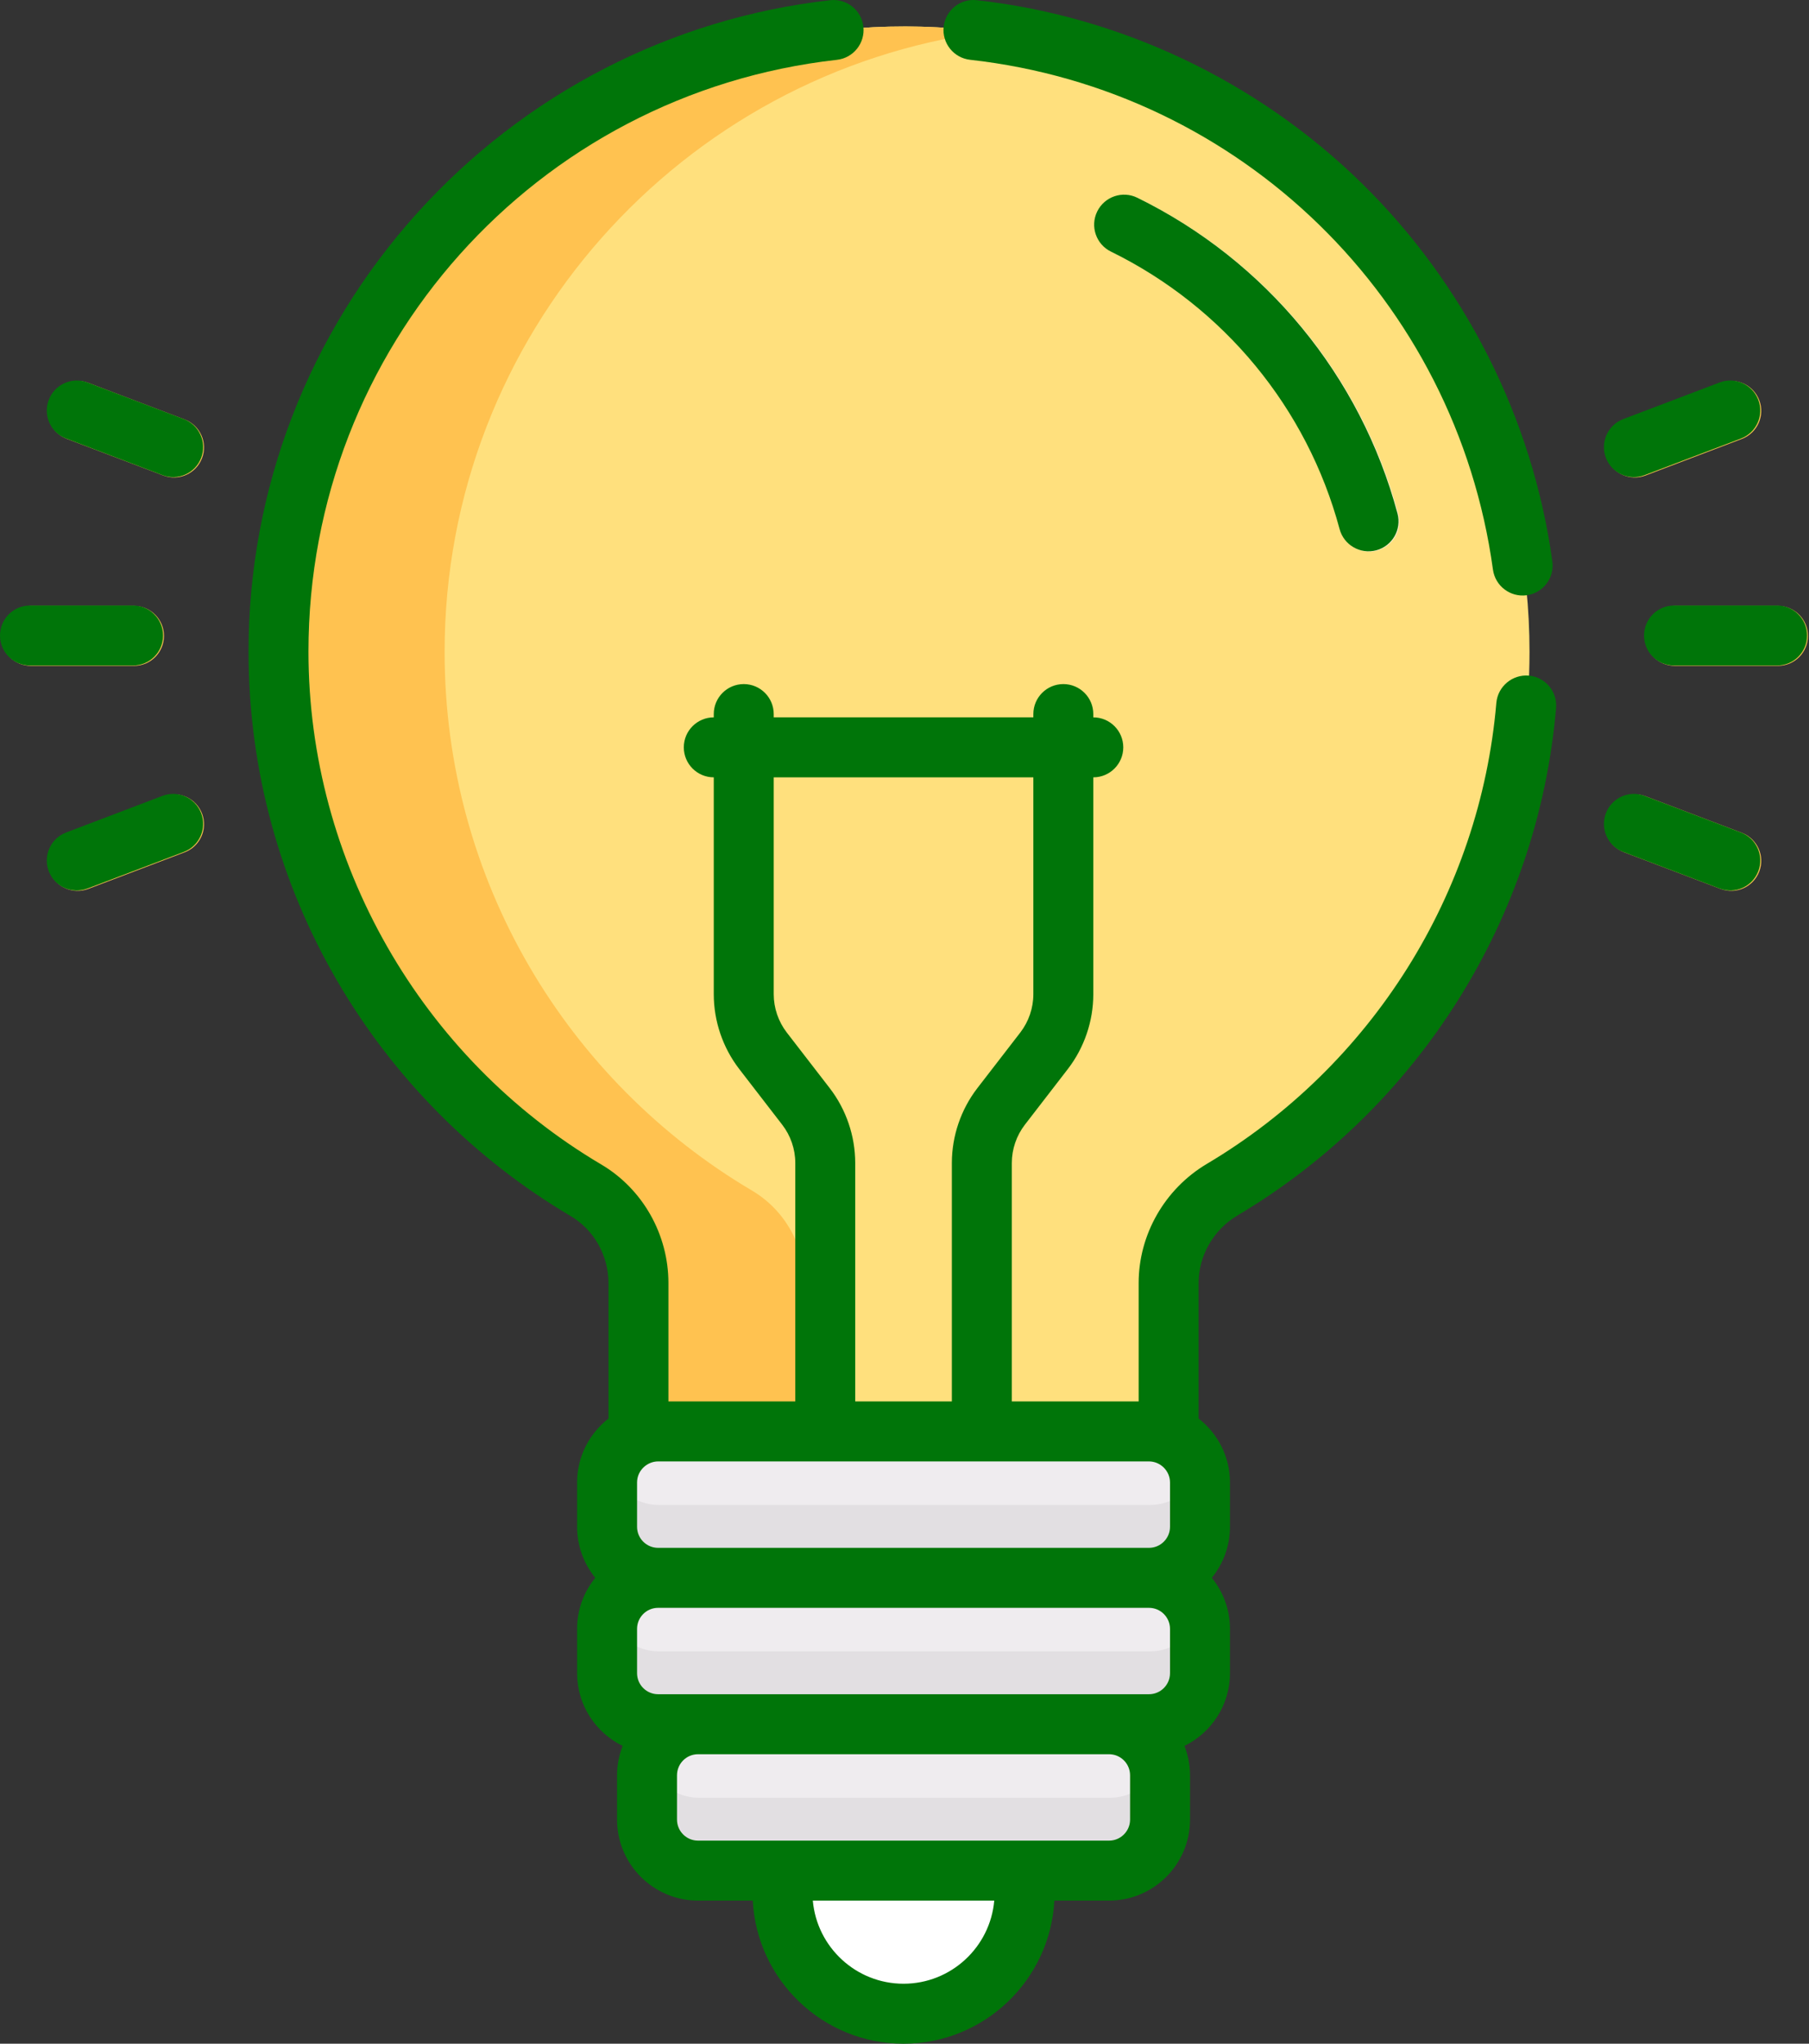
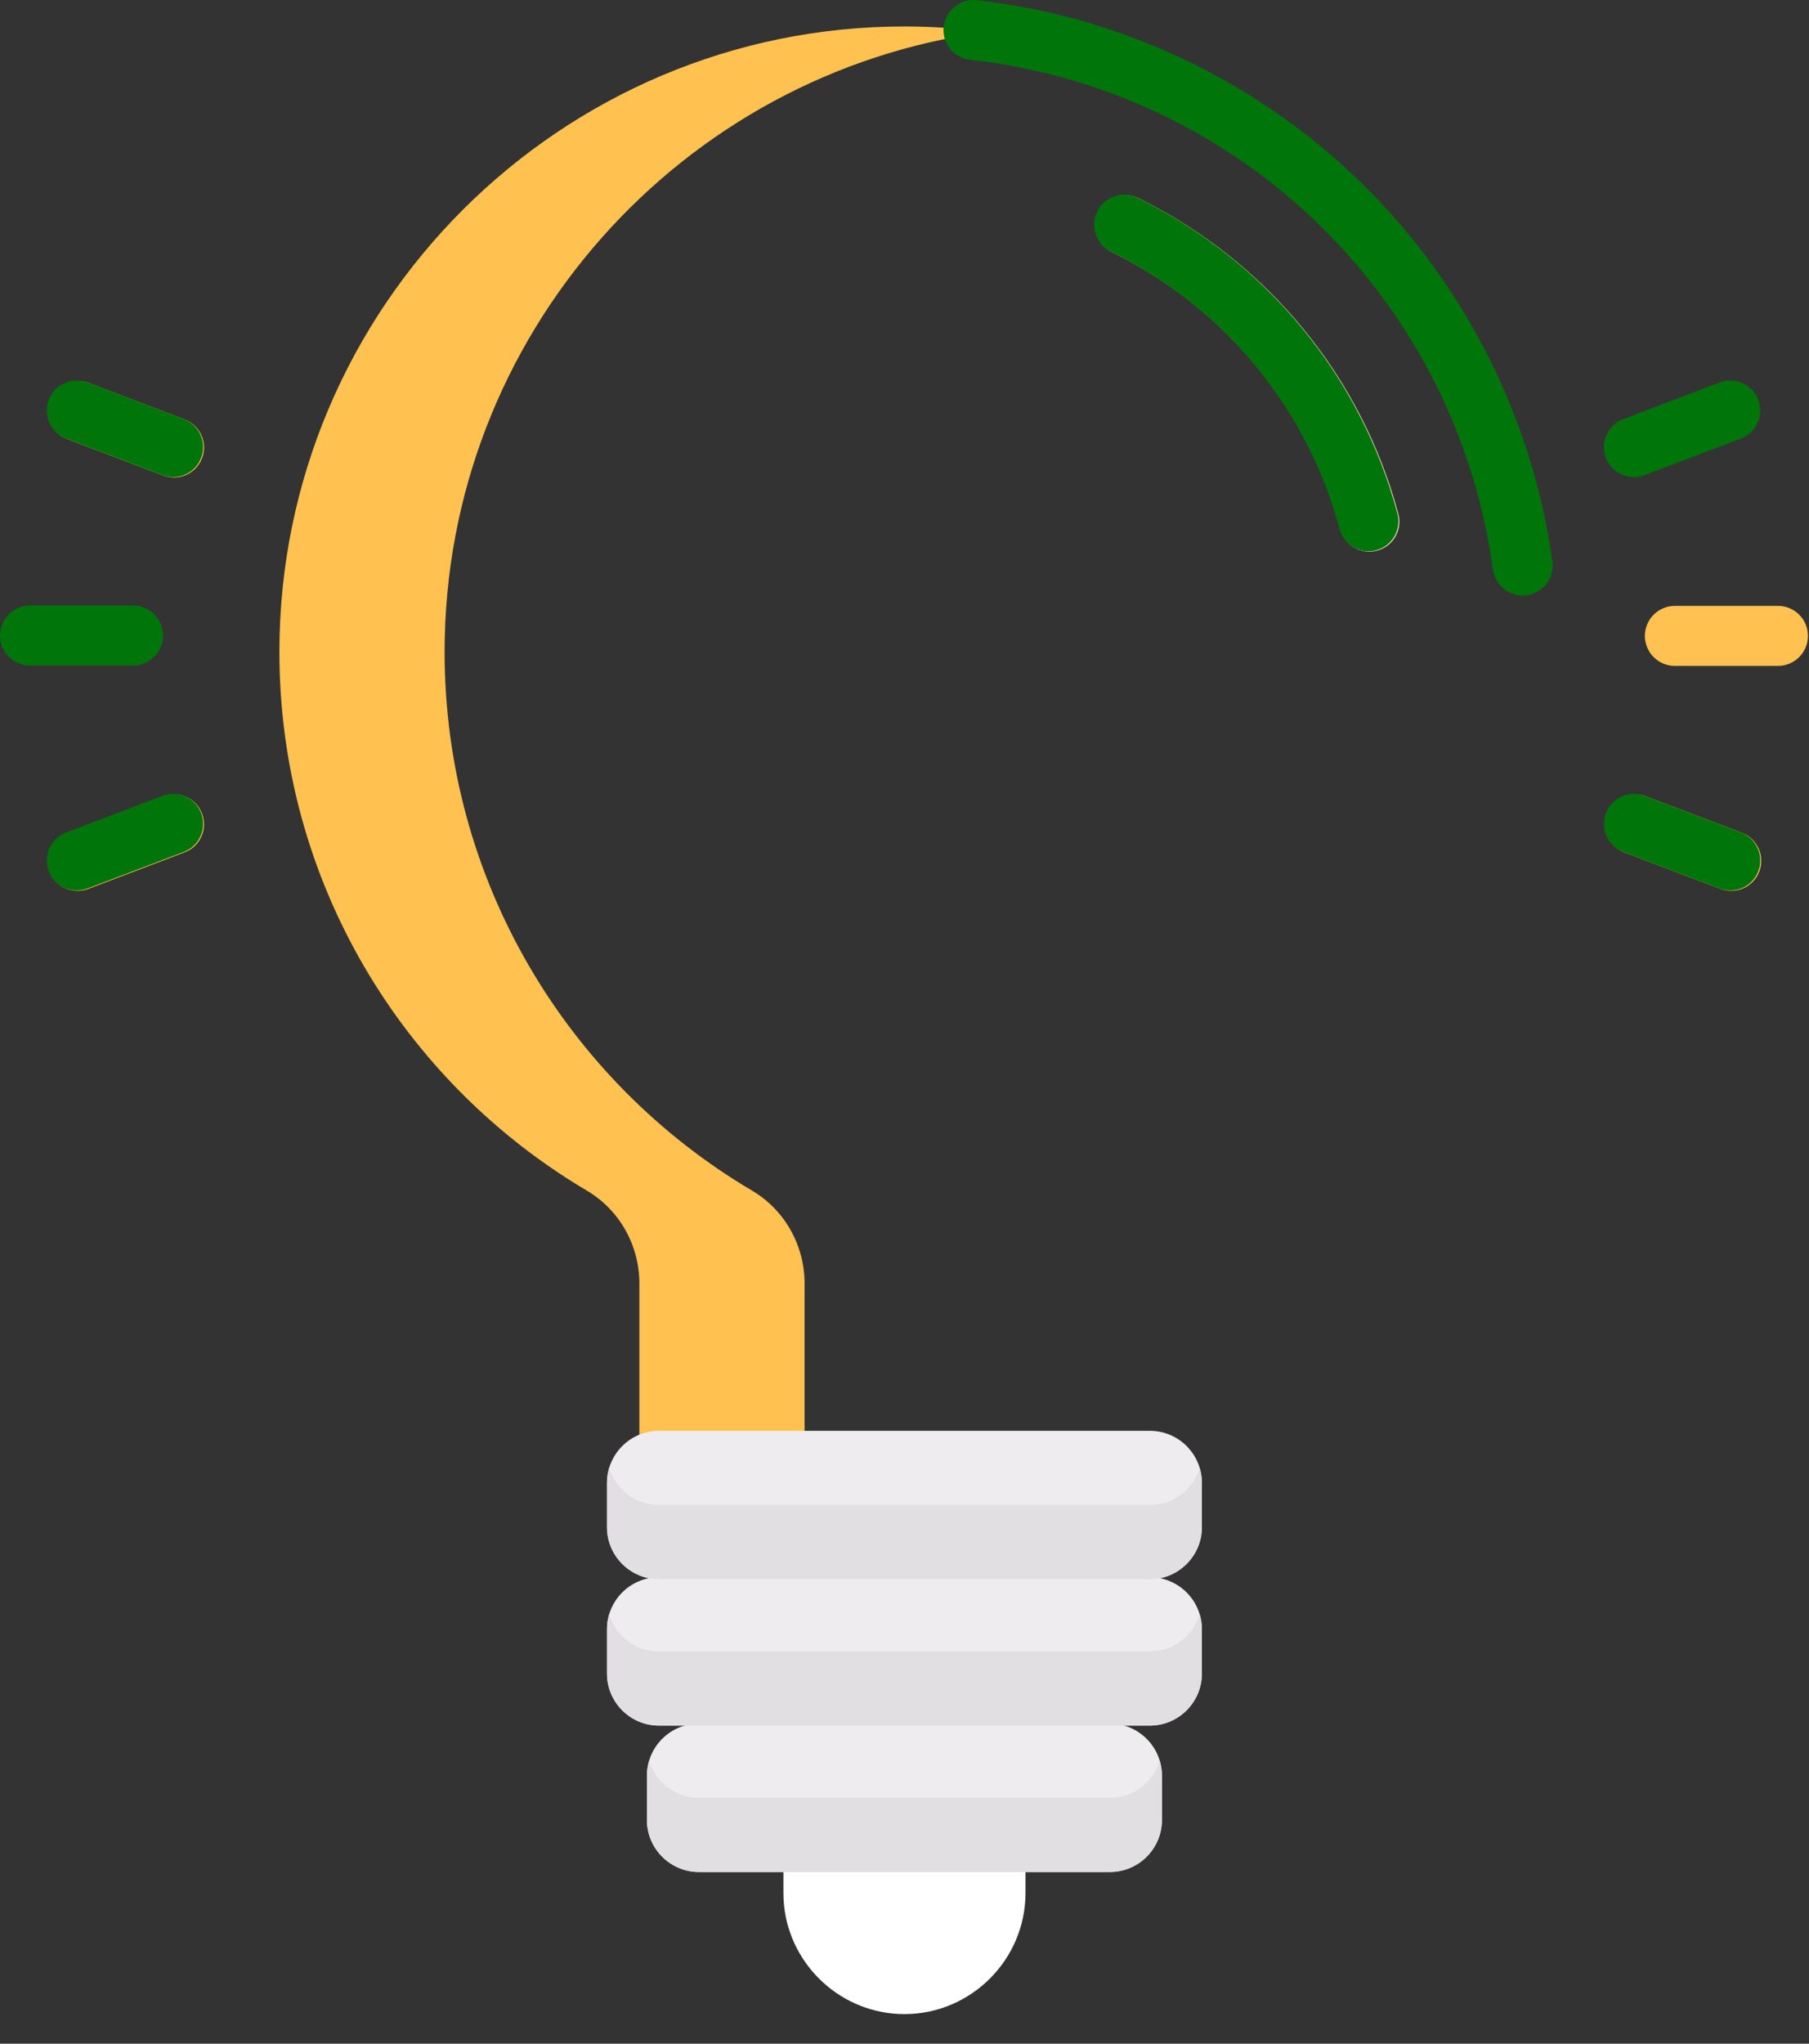
<svg xmlns="http://www.w3.org/2000/svg" width="62" height="70" viewBox="0 0 62 70" fill="none">
  <rect x="0" y="0" width="62" height="70" fill="#333333" stroke="none" />
-   <path d="M31.027 0.906C19.207 0.891 9.576 10.509 9.576 22.329C9.576 30.186 13.807 37.055 20.115 40.782C21.235 41.444 21.913 42.657 21.913 43.959V49.176C22.12 49.09 22.348 49.042 22.586 49.042H39.411C39.649 49.042 39.877 49.09 40.084 49.176V43.958C40.084 42.642 40.787 41.432 41.919 40.76C48.206 37.027 52.421 30.171 52.421 22.328C52.421 10.507 42.845 0.922 31.027 0.906Z" fill="#FFE07D" />
  <path d="M27.575 43.959C27.575 42.658 26.897 41.444 25.777 40.782C19.469 37.055 15.238 30.186 15.238 22.329C15.238 11.476 23.357 2.481 33.835 1.093C32.916 0.972 31.979 0.908 31.027 0.906C19.207 0.891 9.576 10.509 9.576 22.329C9.576 30.186 13.807 37.055 20.115 40.782C21.235 41.444 21.913 42.657 21.913 43.959V49.176C22.12 49.09 22.348 49.042 22.586 49.042H27.575V43.959Z" fill="#FFC250" />
  <path d="M45.941 18.134C44.829 13.991 41.973 10.527 38.105 8.631C37.595 8.381 37.385 7.765 37.635 7.256C37.884 6.746 38.5 6.536 39.009 6.786C43.41 8.944 46.66 12.886 47.925 17.602C48.072 18.15 47.748 18.713 47.199 18.86C46.652 19.007 46.088 18.683 45.941 18.134Z" fill="#FFEAC8" />
  <path fill-rule="evenodd" clip-rule="evenodd" d="M26.871 65.26C26.857 65.121 26.85 64.98 26.85 64.838C26.85 64.838 26.85 64.838 26.85 64.838V64.085H30.563H35.147V64.838C35.147 67.12 33.28 68.986 30.998 68.986C28.859 68.986 27.085 67.346 26.871 65.26Z" fill="white" />
-   <path d="M4.593 22.808H1.059C0.491 22.808 0.031 22.348 0.031 21.78C0.031 21.213 0.491 20.753 1.059 20.753H4.593C5.16 20.753 5.62 21.213 5.62 21.78C5.62 22.348 5.16 22.808 4.593 22.808Z" fill="#FFC250" />
  <path d="M5.6 16.288L2.296 15.034C1.765 14.833 1.499 14.239 1.7 13.709C1.901 13.178 2.494 12.912 3.025 13.113L6.329 14.367C6.86 14.568 7.127 15.162 6.925 15.692C6.724 16.222 6.131 16.489 5.6 16.288Z" fill="#FFC250" />
  <path d="M1.7 29.851C1.499 29.321 1.766 28.727 2.296 28.526L5.6 27.272C6.13 27.071 6.724 27.338 6.925 27.868C7.127 28.399 6.86 28.992 6.329 29.193L3.025 30.447C2.494 30.648 1.901 30.382 1.7 29.851Z" fill="#FFC250" />
  <path d="M60.937 22.808H57.402C56.835 22.808 56.375 22.348 56.375 21.78C56.375 21.213 56.835 20.753 57.402 20.753H60.937C61.504 20.753 61.964 21.213 61.964 21.78C61.964 22.348 61.504 22.808 60.937 22.808Z" fill="#FFC250" />
-   <path d="M55.071 15.692C54.87 15.162 55.137 14.568 55.667 14.367L58.971 13.113C59.502 12.912 60.095 13.178 60.296 13.709C60.498 14.239 60.231 14.833 59.7 15.034L56.396 16.288C55.865 16.489 55.272 16.222 55.071 15.692Z" fill="#FFC250" />
  <path d="M58.971 30.447L55.667 29.193C55.136 28.992 54.87 28.398 55.071 27.868C55.272 27.338 55.865 27.071 56.396 27.272L59.7 28.526C60.231 28.728 60.498 29.321 60.296 29.851C60.095 30.381 59.502 30.648 58.971 30.447Z" fill="#FFC250" />
  <path d="M38.041 59.036H23.954C22.972 59.036 22.172 59.836 22.172 60.819V62.336C22.172 63.319 22.972 64.119 23.954 64.119H38.041C39.024 64.119 39.823 63.319 39.823 62.336V60.819C39.823 59.836 39.024 59.036 38.041 59.036Z" fill="#EFECEF" />
  <path d="M38.041 61.577H23.954C23.149 61.577 22.468 61.041 22.248 60.307C22.199 60.469 22.172 60.641 22.172 60.819V62.336C22.172 63.319 22.972 64.119 23.954 64.119H38.041C39.024 64.119 39.823 63.319 39.823 62.336V60.819C39.823 60.641 39.796 60.469 39.748 60.307C39.527 61.041 38.846 61.577 38.041 61.577Z" fill="#E2DFE2" />
  <path d="M39.41 54.022H22.585C21.602 54.022 20.803 54.821 20.803 55.804V57.322C20.803 58.305 21.602 59.104 22.585 59.104H39.41C40.393 59.104 41.192 58.305 41.192 57.322V55.804C41.192 54.821 40.393 54.022 39.41 54.022Z" fill="#EFECEF" />
  <path d="M39.41 56.564H22.585C21.78 56.564 21.099 56.027 20.878 55.293C20.83 55.455 20.803 55.627 20.803 55.805V57.322C20.803 58.305 21.602 59.105 22.585 59.105H39.41C40.393 59.105 41.192 58.305 41.192 57.322V55.805C41.192 55.627 41.165 55.455 41.117 55.293C40.896 56.027 40.215 56.564 39.41 56.564Z" fill="#E2DFE2" />
  <path d="M39.41 49.008H22.585C21.602 49.008 20.803 49.807 20.803 50.791V52.308C20.803 53.291 21.602 54.091 22.585 54.091H39.41C40.393 54.091 41.192 53.291 41.192 52.308V50.791C41.192 49.807 40.393 49.008 39.41 49.008Z" fill="#EFECEF" />
  <path d="M39.41 51.549H22.585C21.78 51.549 21.099 51.012 20.878 50.278C20.83 50.441 20.803 50.612 20.803 50.79V52.308C20.803 53.291 21.602 54.09 22.585 54.09H39.41C40.393 54.09 41.192 53.291 41.192 52.308V50.79C41.192 50.612 41.165 50.441 41.117 50.278C40.896 51.012 40.215 51.549 39.41 51.549Z" fill="#E2DFE2" />
  <path d="M38.98 6.773C38.47 6.523 37.855 6.734 37.605 7.243C37.355 7.753 37.566 8.368 38.075 8.618C41.944 10.515 44.8 13.979 45.912 18.122C46.059 18.67 46.623 18.995 47.17 18.848C47.718 18.701 48.043 18.137 47.896 17.589C46.631 12.873 43.381 8.931 38.98 6.773Z" fill="#007509" />
  <path d="M5.589 21.768C5.589 21.2 5.129 20.74 4.561 20.74H1.027C0.46 20.74 0 21.2 0 21.768C0 22.335 0.46 22.795 1.027 22.795H4.561C5.129 22.795 5.589 22.335 5.589 21.768Z" fill="#007509" />
  <path d="M6.3 14.354L2.996 13.1C2.466 12.899 1.872 13.166 1.671 13.696C1.469 14.227 1.736 14.82 2.267 15.021L5.571 16.275C6.102 16.477 6.695 16.209 6.896 15.679C7.097 15.149 6.83 14.556 6.3 14.354Z" fill="#007509" />
  <path d="M5.571 27.259L2.267 28.514C1.736 28.715 1.469 29.308 1.671 29.838C1.872 30.369 2.465 30.636 2.996 30.434L6.3 29.18C6.83 28.979 7.097 28.386 6.896 27.855C6.695 27.325 6.101 27.058 5.571 27.259Z" fill="#007509" />
-   <path d="M60.907 20.74H57.373C56.806 20.74 56.346 21.2 56.346 21.768C56.346 22.335 56.806 22.795 57.373 22.795H60.907C61.475 22.795 61.935 22.335 61.935 21.768C61.935 21.2 61.475 20.74 60.907 20.74Z" fill="#007509" />
  <path d="M56.363 16.275L59.667 15.021C60.198 14.82 60.464 14.227 60.263 13.696C60.062 13.166 59.468 12.899 58.938 13.1L55.634 14.354C55.103 14.556 54.837 15.149 55.038 15.679C55.239 16.209 55.832 16.477 56.363 16.275Z" fill="#007509" />
  <path d="M59.667 28.514L56.363 27.259C55.833 27.058 55.239 27.325 55.038 27.855C54.837 28.386 55.103 28.979 55.634 29.18L58.938 30.434C59.469 30.636 60.062 30.369 60.263 29.838C60.465 29.308 60.198 28.715 59.667 28.514Z" fill="#007509" />
  <path d="M33.25 2.048C42.528 3.082 49.896 10.262 51.168 19.51C51.245 20.07 51.761 20.465 52.326 20.388C52.888 20.311 53.281 19.792 53.204 19.23C52.53 14.33 50.2 9.72 46.644 6.249C43.081 2.772 38.405 0.555 33.477 0.006C32.913 -0.056 32.405 0.35 32.342 0.914C32.28 1.478 32.686 1.986 33.25 2.048Z" fill="#007509" />
-   <path d="M52.395 23.141C51.833 23.094 51.333 23.512 51.284 24.077C50.726 30.606 47.017 36.508 41.364 39.864C39.921 40.721 39.025 42.284 39.025 43.946V48.002H34.678V39.835C34.678 39.363 34.837 38.897 35.125 38.524L36.595 36.62C37.16 35.889 37.471 34.978 37.471 34.054V26.625C38.038 26.625 38.498 26.165 38.498 25.598C38.498 25.031 38.038 24.571 37.471 24.571V24.459C37.471 23.891 37.011 23.431 36.444 23.431C35.876 23.431 35.416 23.891 35.416 24.459V24.571H26.518V24.459C26.518 23.891 26.058 23.431 25.491 23.431C24.923 23.431 24.463 23.891 24.463 24.459V24.571C23.896 24.571 23.436 25.031 23.436 25.598C23.436 26.165 23.896 26.625 24.463 26.625V34.054C24.463 34.978 24.774 35.889 25.339 36.62L26.809 38.524C27.098 38.897 27.257 39.363 27.257 39.834V48.001H22.909V43.946C22.909 42.28 22.027 40.724 20.607 39.885C14.417 36.227 10.572 29.495 10.572 22.316C10.572 11.918 18.359 3.206 28.685 2.049C29.248 1.986 29.654 1.478 29.591 0.914C29.528 0.35 29.021 -0.056 28.456 0.007C23.012 0.617 17.98 3.21 14.288 7.308C10.567 11.439 8.517 16.768 8.518 22.316C8.518 30.503 12.916 37.727 19.561 41.654C20.359 42.125 20.854 43.004 20.854 43.946V48.588C20.202 49.097 19.779 49.888 19.779 50.777V52.294C19.779 52.957 20.013 53.565 20.402 54.043C20.013 54.521 19.779 55.129 19.779 55.791V57.309C19.779 58.403 20.417 59.349 21.34 59.8C21.218 60.113 21.148 60.451 21.148 60.806V62.323C21.148 63.854 22.393 65.099 23.924 65.099H25.799C25.942 67.826 28.205 70 30.967 70C33.729 70 35.992 67.826 36.136 65.099H38.01C39.541 65.099 40.786 63.854 40.786 62.323V60.806C40.786 60.451 40.717 60.113 40.595 59.8C41.517 59.349 42.155 58.403 42.155 57.309V55.791C42.155 55.129 41.921 54.521 41.533 54.043C41.921 53.565 42.155 52.957 42.155 52.294V50.777C42.155 49.888 41.733 49.096 41.08 48.588V43.945C41.08 43.006 41.591 42.119 42.413 41.631C48.635 37.936 52.717 31.439 53.331 24.252C53.38 23.687 52.96 23.189 52.395 23.141ZM26.965 35.365C26.677 34.991 26.518 34.526 26.518 34.054V26.626H35.416V34.054C35.416 34.526 35.257 34.991 34.969 35.365L33.499 37.268C32.934 37.999 32.623 38.911 32.623 39.835V48.002H29.311V39.835C29.311 38.911 29 37.999 28.435 37.268L26.965 35.365ZM30.967 67.946C29.338 67.946 27.997 66.692 27.858 65.099H34.076C33.937 66.692 32.596 67.946 30.967 67.946ZM38.731 62.324C38.731 62.721 38.408 63.045 38.01 63.045C36.297 63.045 25.189 63.045 23.924 63.045C23.526 63.045 23.203 62.721 23.203 62.324V60.806C23.203 60.408 23.526 60.085 23.924 60.085H38.01C38.408 60.085 38.731 60.408 38.731 60.806V62.324ZM40.1 57.309C40.1 57.707 39.777 58.03 39.379 58.03C38.593 58.03 23.051 58.03 22.555 58.03C22.157 58.03 21.834 57.707 21.834 57.309V55.792C21.834 55.394 22.157 55.071 22.555 55.071H39.379C39.777 55.071 40.1 55.394 40.1 55.792V57.309ZM40.1 52.295C40.1 52.692 39.777 53.016 39.379 53.016H22.555C22.157 53.016 21.834 52.693 21.834 52.295V50.777C21.834 50.368 22.177 50.056 22.555 50.056H39.379C39.774 50.056 40.1 50.383 40.1 50.777V52.295Z" fill="#007509" />
</svg>